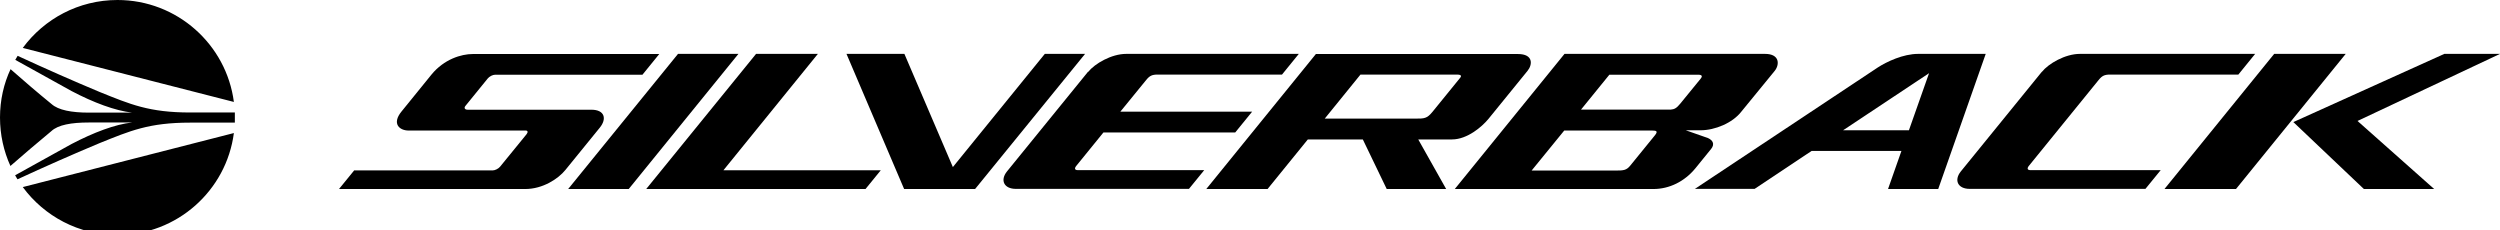
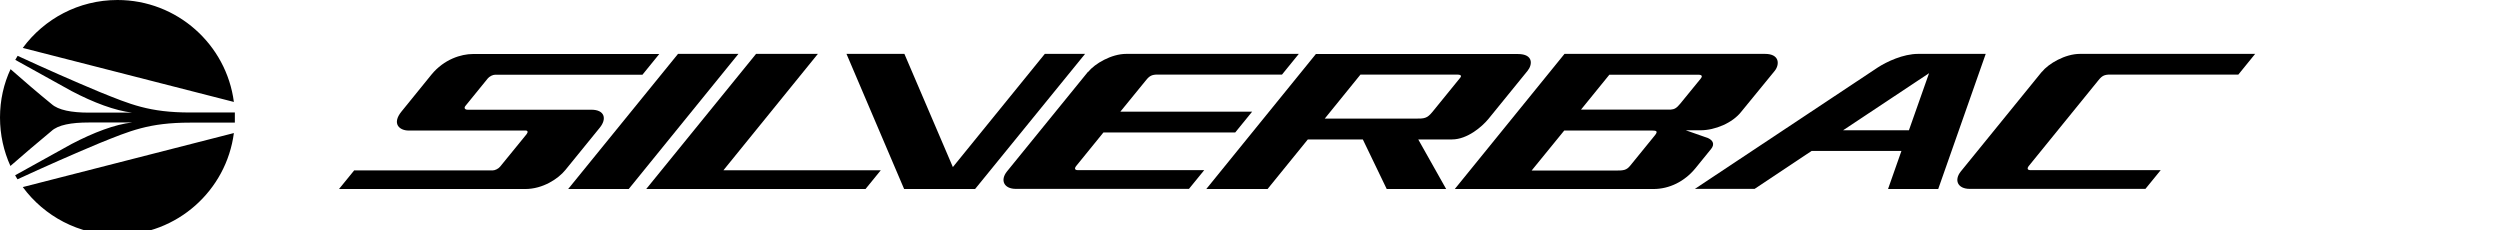
<svg xmlns="http://www.w3.org/2000/svg" width="500" height="46" viewBox="0 0 500 46" fill="none">
  <g clip-path="url(#clip0_127_2072)">
    <path fill-rule="evenodd" clip-rule="evenodd" d="M23.499 0C35.415 0 45.275 8.888 46.775 20.388L4.555 9.583C8.833 3.778 15.721 0 23.499 0ZM23.499 46.997C35.415 46.997 45.275 38.109 46.775 26.61L4.555 37.415C8.833 43.22 15.721 46.997 23.499 46.997ZM46.97 24.499C46.97 24.165 46.97 23.832 46.97 23.499C46.97 23.165 46.97 22.832 46.97 22.499H38.053C29.804 22.499 26.054 20.86 19.916 18.388C14.332 16.055 8.944 13.666 3.528 11.166C3.361 11.416 3.222 11.694 3.055 11.972L14.332 18.221C18.721 20.527 23.026 22.138 26.443 22.526H17.777C14.332 22.526 11.666 22.027 10.305 20.804C7.472 18.499 4.833 16.221 2.111 13.833C0.75 16.749 0 20.027 0 23.499C0 26.971 0.75 30.248 2.083 33.193C4.805 30.832 7.444 28.554 10.277 26.221C11.611 24.971 14.277 24.499 17.749 24.499H26.415C23.026 24.86 18.721 26.498 14.305 28.804L3.028 35.054C3.166 35.331 3.333 35.581 3.5 35.859C8.916 33.359 14.305 30.971 19.888 28.637C26.026 26.165 29.776 24.526 38.026 24.526H46.942L46.97 24.499Z" fill="black" />
    <path fill-rule="evenodd" clip-rule="evenodd" d="M113.633 37.803H125.743L147.686 10.777H135.604L113.633 37.803Z" fill="black" />
    <path fill-rule="evenodd" clip-rule="evenodd" d="M208.961 10.777H217.016L195.018 37.803H180.824L169.297 10.777H180.88L190.573 33.414L208.961 10.777Z" fill="black" />
    <path fill-rule="evenodd" clip-rule="evenodd" d="M241.207 37.803H253.512L261.567 27.887H272.566L277.344 37.803H289.232L283.649 27.887H290.399C293.482 27.887 296.426 25.304 297.648 23.832L305.509 14.166C306.509 12.944 306.703 10.805 303.592 10.805H263.178L241.235 37.831L241.207 37.803ZM264.928 23.748L272.094 14.916H291.399C292.565 14.916 292.176 15.415 291.926 15.693L286.482 22.387C285.399 23.721 284.816 23.721 283.149 23.721H264.956L264.928 23.748Z" fill="black" />
    <path fill-rule="evenodd" clip-rule="evenodd" d="M290.93 37.803H330.677C333.844 37.803 336.899 36.331 339.121 33.609L342.232 29.776C342.982 28.859 342.705 27.859 340.955 27.387L337.149 26.054H340.121C342.982 26.054 346.51 24.609 348.288 22.304L354.926 14.193C355.926 12.971 356.009 10.777 353.01 10.777H312.901L290.957 37.803H290.93ZM334.177 21.915H316.206L321.872 14.943H339.649C340.649 14.943 340.371 15.443 340.121 15.749L336.038 20.748C335.288 21.665 334.844 21.86 334.177 21.915ZM306.346 34.081L312.845 26.109H330.455C331.289 26.109 331.622 26.248 331.011 27.026L326.039 33.137C325.289 34.053 324.706 34.109 323.178 34.109H306.346V34.081Z" fill="black" />
    <path fill-rule="evenodd" clip-rule="evenodd" d="M377.645 37.803H387.644L397.144 10.777H383.617C380.645 10.777 377.339 12.332 375.506 13.527L338.98 37.775H350.924L362.313 30.192H380.284L377.617 37.775L377.645 37.803ZM368.618 26.054L385.811 14.638L381.784 26.054H368.618Z" fill="black" />
-     <path fill-rule="evenodd" clip-rule="evenodd" d="M432.893 37.803H447.197L469.141 10.777H454.836L432.893 37.803ZM472.779 37.803H486.834L471.502 24.193L500 10.777H488.862L458.669 24.415L472.779 37.803Z" fill="black" />
    <path fill-rule="evenodd" clip-rule="evenodd" d="M129.242 37.803H173.101L176.156 34.053H144.686L163.574 10.777H151.213L129.242 37.803Z" fill="black" />
    <path fill-rule="evenodd" clip-rule="evenodd" d="M70.856 34.053L67.801 37.803H105.049C108.576 37.803 111.659 35.748 113.076 33.998L119.965 25.526C121.409 23.748 120.937 21.943 118.27 21.943H93.522C92.994 21.943 92.744 21.61 93.077 21.193L97.549 15.693C97.882 15.277 98.549 14.943 99.049 14.943H128.492L131.853 10.805H94.549C92.272 10.805 88.8 11.832 86.272 14.943L80.3 22.304C78.328 24.721 79.856 26.109 81.745 26.109H105.16C105.576 26.109 105.632 26.443 105.299 26.859L100.021 33.331C99.688 33.748 98.993 34.081 98.549 34.081H70.773L70.856 34.053Z" fill="black" />
    <path fill-rule="evenodd" clip-rule="evenodd" d="M217.626 14.388C218.96 12.721 222.293 10.777 225.237 10.777H259.763L256.402 14.915H231.542C230.431 14.915 229.931 15.138 229.237 15.999L224.07 22.332H250.43L247.041 26.498H220.682L215.265 33.164C214.849 33.664 214.932 34.026 215.543 34.026H240.847L237.792 37.775H203.183C200.766 37.775 199.988 36.026 201.405 34.276L217.599 14.36L217.626 14.388Z" fill="black" />
    <path fill-rule="evenodd" clip-rule="evenodd" d="M408.366 14.388C409.699 12.721 413.033 10.777 415.977 10.777H451.03L447.67 14.915H422.032C420.921 14.915 420.421 15.138 419.727 15.999L405.783 33.164C405.366 33.664 405.477 34.026 406.061 34.026H432.143L429.087 37.775H393.95C391.534 37.775 390.756 36.026 392.173 34.276L408.366 14.36V14.388Z" fill="black" />
  </g>
  <defs>
    <clipPath id="clip0_127_2072">
      <rect width="500" height="46" fill="white" />
    </clipPath>
  </defs>
</svg>